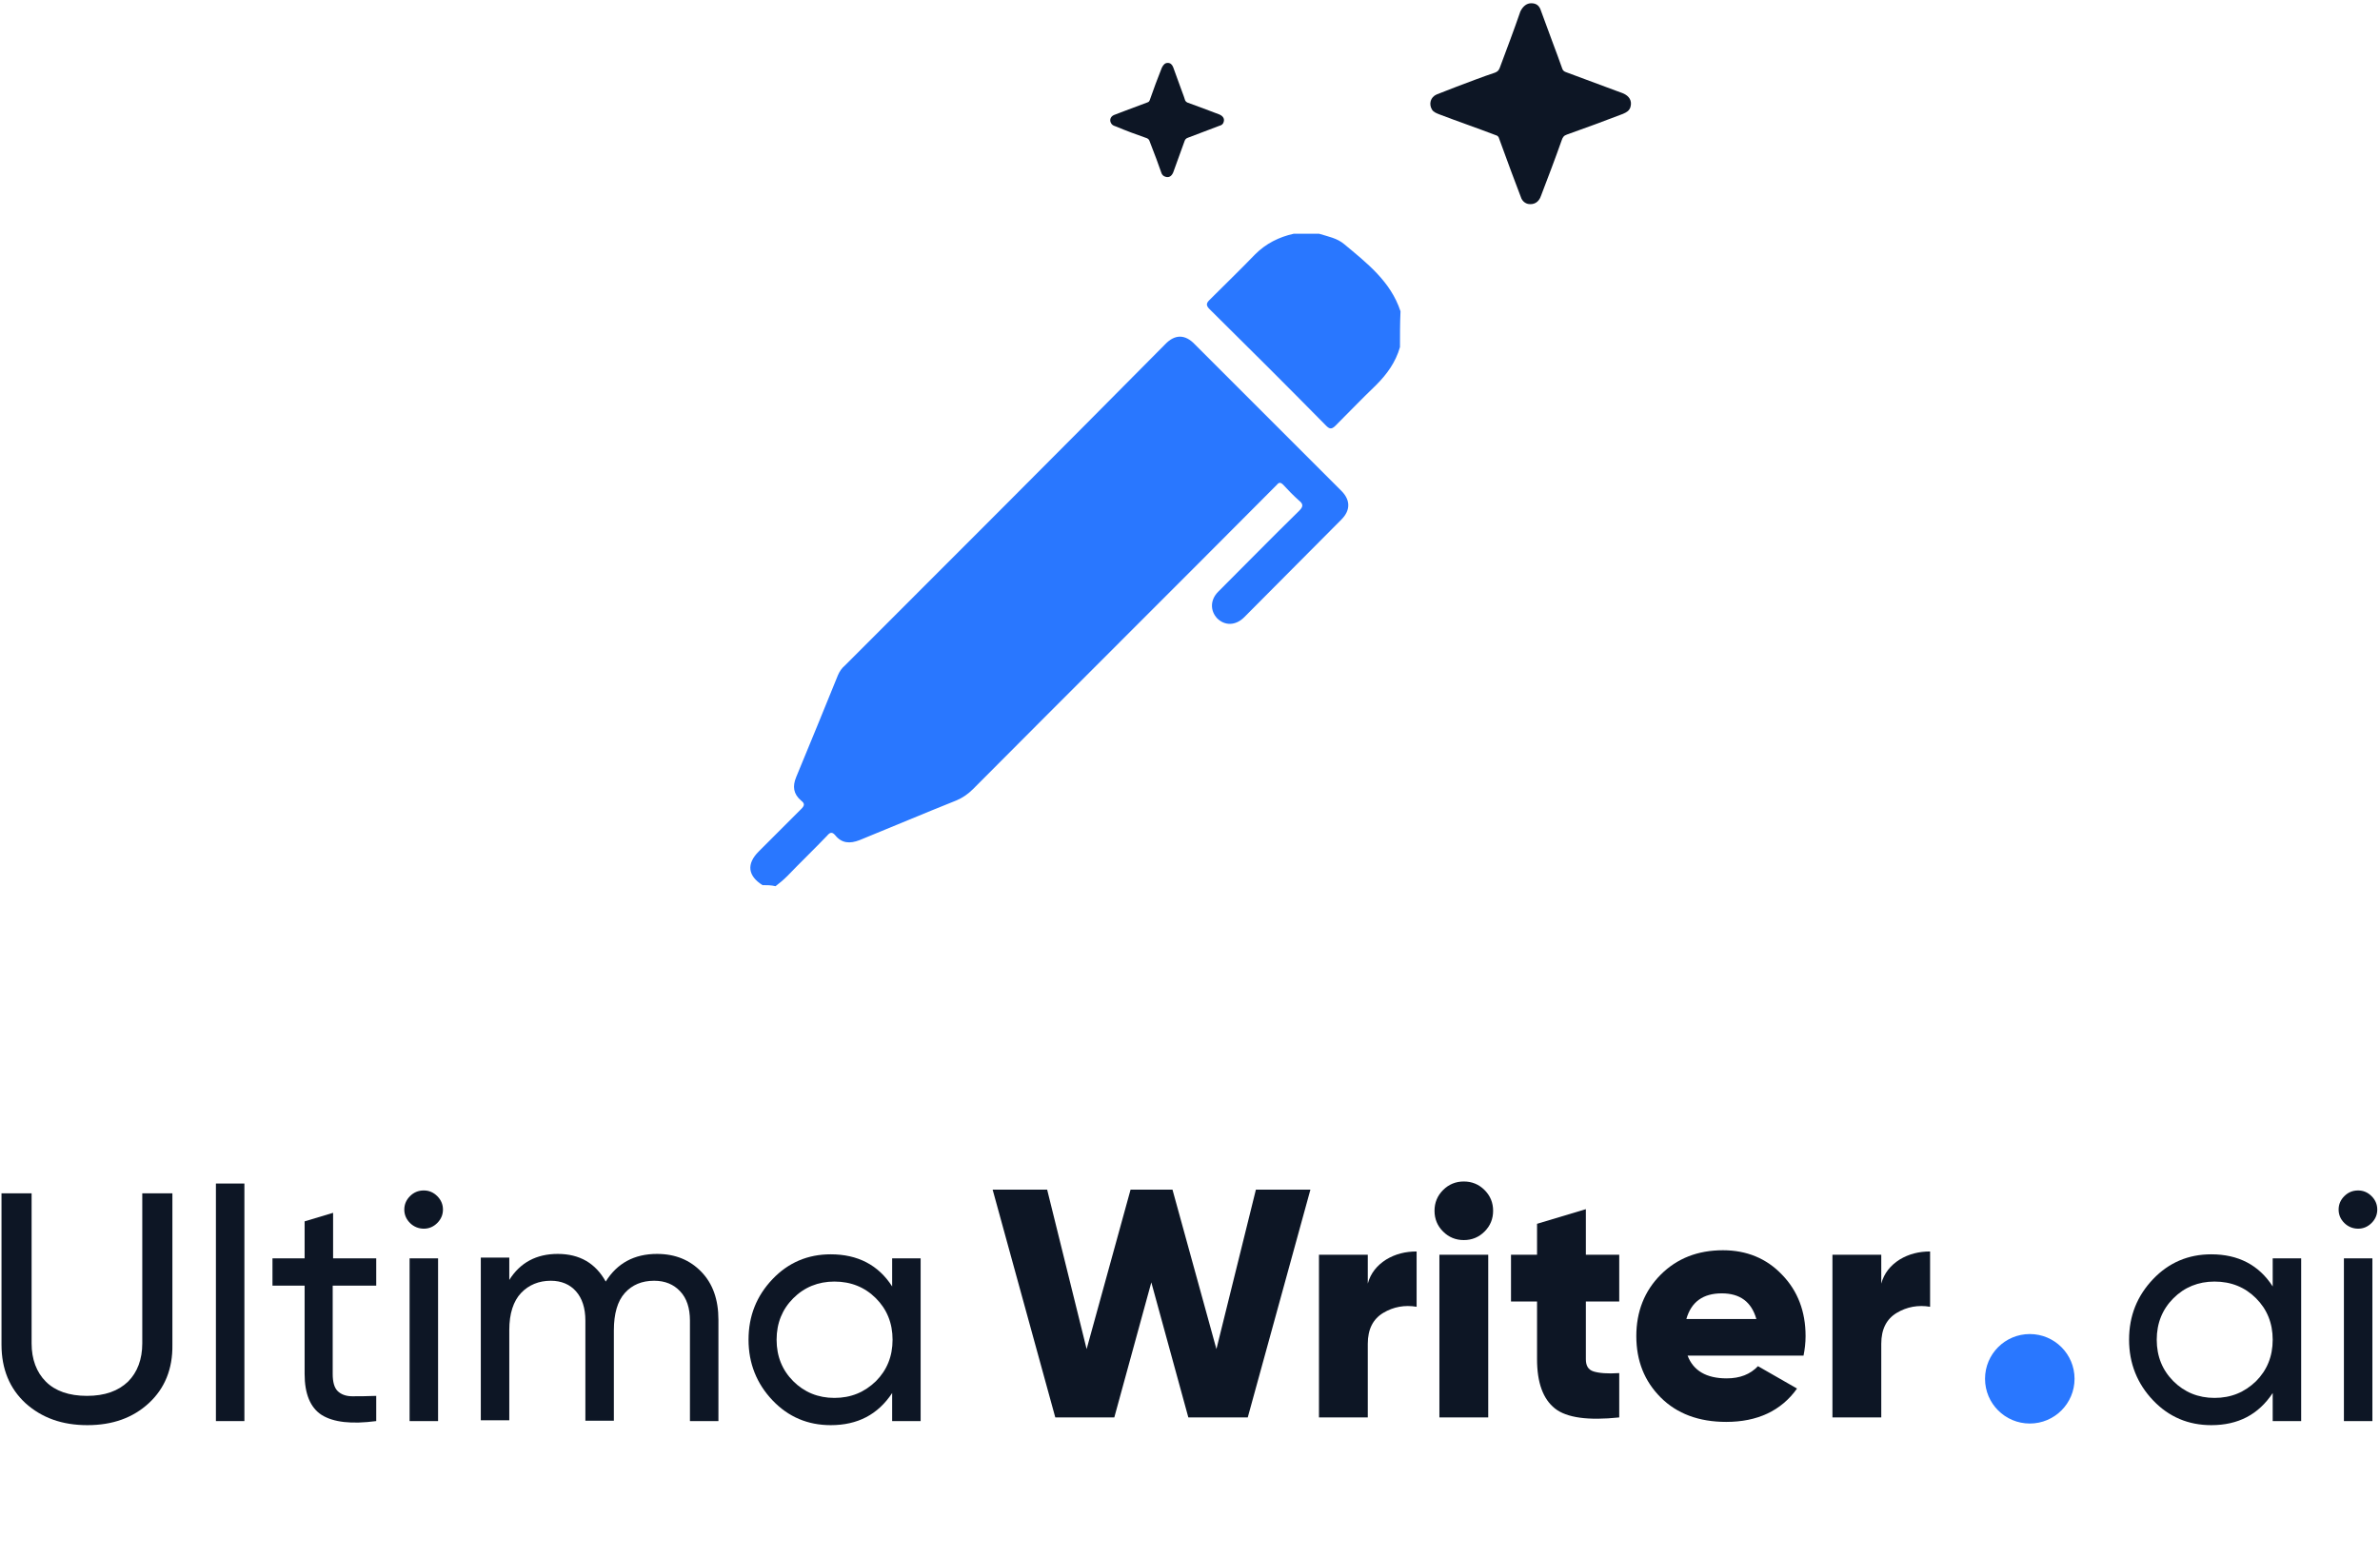
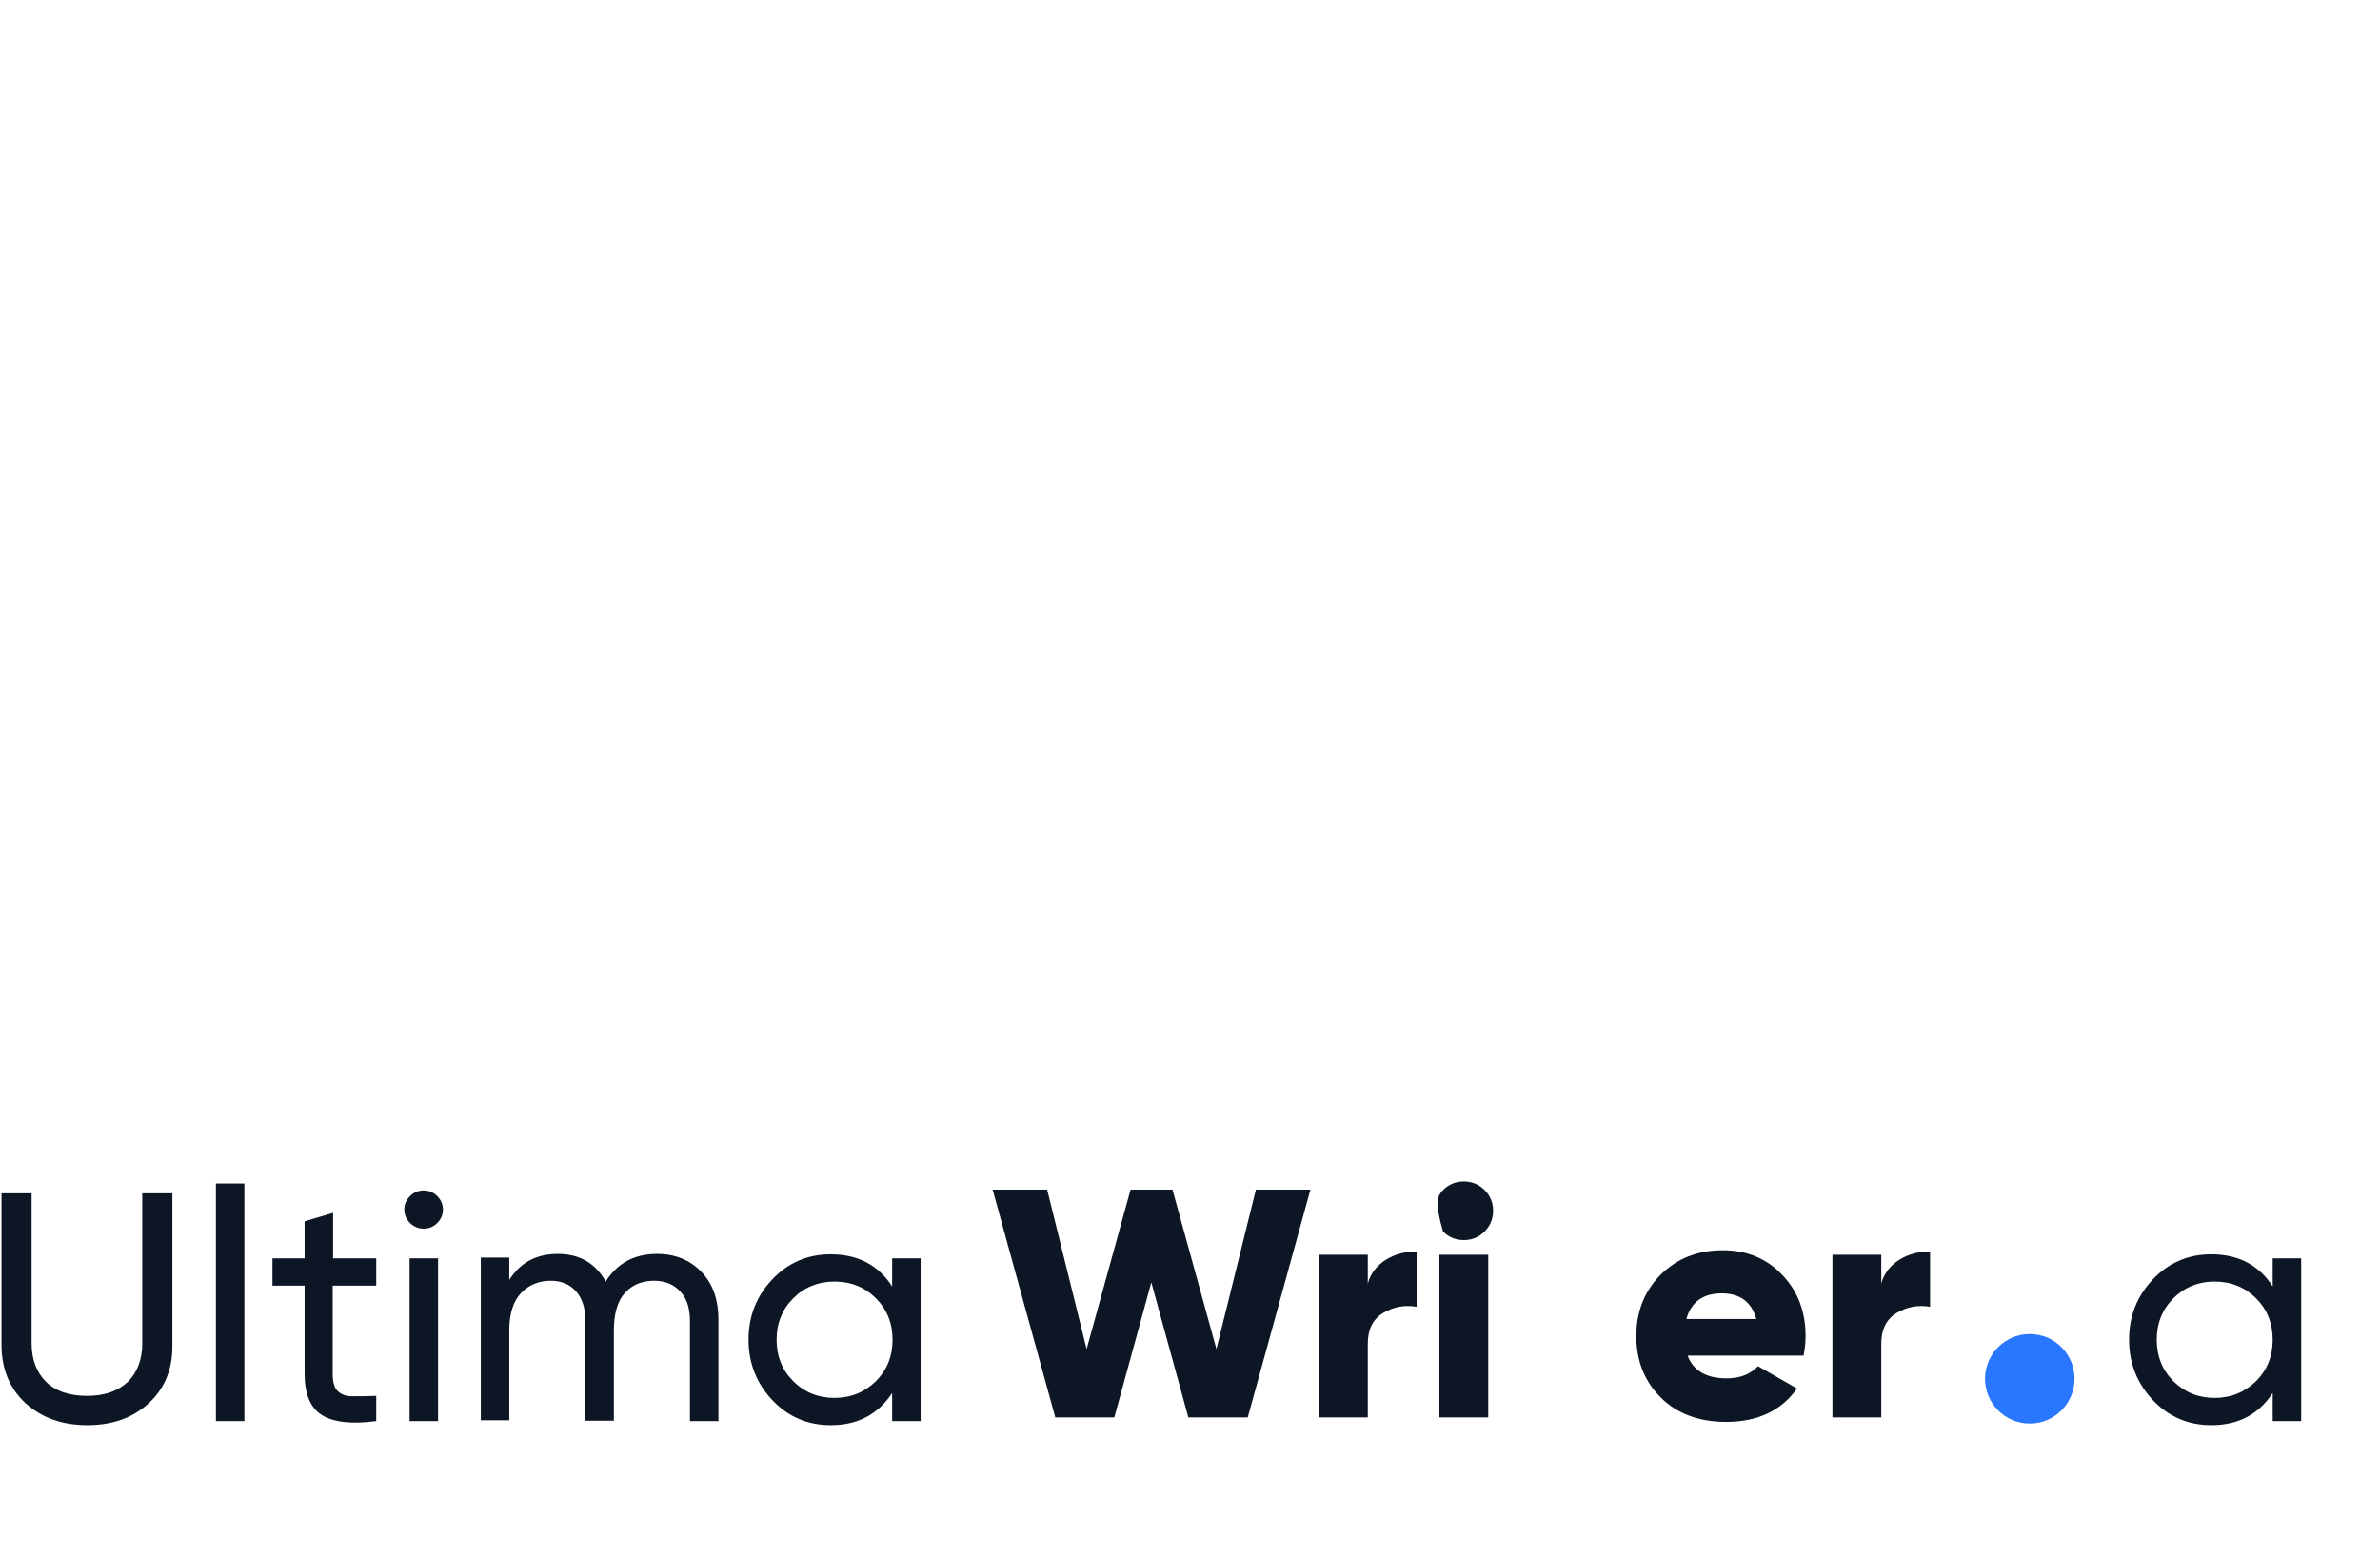
<svg xmlns="http://www.w3.org/2000/svg" width="214" height="140" viewBox="0 0 214 140" fill="none">
  <g clip-path="url(#clip0_1639_12674)">
-     <path d="M137.683 0.293C138.122 0.293 138.414 0.488 138.561 0.976C138.902 1.903 139.244 2.83 139.585 3.756C139.878 4.537 140.17 5.317 140.463 6.147C140.512 6.342 140.658 6.439 140.804 6.488C142.512 7.122 144.219 7.756 145.926 8.391C146.512 8.634 146.756 9.073 146.609 9.61C146.512 9.952 146.268 10.098 145.926 10.244C144.268 10.878 142.561 11.512 140.902 12.098C140.609 12.195 140.512 12.342 140.414 12.634C139.829 14.293 139.195 15.951 138.561 17.61C138.365 18.195 137.926 18.439 137.39 18.342C137 18.244 136.804 17.951 136.707 17.61C136.414 16.878 136.17 16.147 135.878 15.415C135.536 14.439 135.146 13.464 134.804 12.488C134.756 12.293 134.658 12.195 134.463 12.147C132.804 11.512 131.097 10.927 129.439 10.293C129.195 10.195 128.902 10.098 128.756 9.854C128.463 9.366 128.609 8.732 129.195 8.488C129.78 8.244 130.365 8.049 130.951 7.805C132.122 7.366 133.244 6.927 134.414 6.537C134.658 6.439 134.756 6.342 134.853 6.098C135.487 4.391 136.122 2.732 136.707 1.025C136.951 0.537 137.292 0.293 137.683 0.293Z" fill="#0D1625" />
    <path d="M105.001 5.659C105.245 5.659 105.391 5.805 105.489 6.049C105.684 6.586 105.879 7.122 106.074 7.659C106.22 8.098 106.415 8.537 106.562 9.025C106.61 9.122 106.659 9.171 106.757 9.22C107.732 9.561 108.708 9.951 109.635 10.293C109.976 10.439 110.123 10.683 110.025 10.976C109.976 11.171 109.83 11.268 109.635 11.317C108.708 11.659 107.732 12.049 106.806 12.39C106.659 12.439 106.562 12.537 106.513 12.683C106.171 13.61 105.83 14.585 105.489 15.512C105.342 15.854 105.098 16 104.806 15.903C104.61 15.854 104.464 15.707 104.415 15.512C104.269 15.122 104.123 14.683 103.976 14.293C103.781 13.756 103.537 13.171 103.342 12.634C103.293 12.537 103.245 12.488 103.147 12.439C102.171 12.098 101.245 11.756 100.318 11.366C100.171 11.317 100.025 11.268 99.928 11.122C99.733 10.829 99.83 10.488 100.171 10.342C100.513 10.195 100.854 10.098 101.196 9.951C101.83 9.707 102.513 9.464 103.147 9.22C103.293 9.171 103.342 9.122 103.391 8.976C103.732 8 104.074 7.073 104.464 6.098C104.611 5.805 104.757 5.659 105.001 5.659Z" fill="#0D1625" />
    <path d="M68.561 79.611C67.244 78.781 67.098 77.708 68.22 76.586C69.488 75.318 70.756 74.049 72.025 72.781C72.317 72.489 72.415 72.293 72.025 72.001C71.342 71.415 71.244 70.733 71.586 69.903C72.854 66.83 74.122 63.757 75.342 60.733C75.488 60.391 75.683 60.098 75.976 59.854C85.586 50.245 95.195 40.635 104.756 30.976C105.634 30.049 106.561 30.049 107.439 30.976C111.83 35.367 116.22 39.757 120.61 44.147C121.439 44.976 121.439 45.903 120.61 46.733C117.683 49.659 114.805 52.586 111.878 55.513C111.098 56.293 110.122 56.293 109.439 55.611C108.805 54.928 108.805 53.952 109.537 53.22C111.976 50.781 114.366 48.342 116.805 45.952C117.147 45.611 117.244 45.367 116.805 45.025C116.317 44.586 115.83 44.098 115.391 43.611C115.147 43.367 115 43.367 114.805 43.611C114.708 43.708 114.61 43.806 114.464 43.952C105.488 52.976 96.464 61.952 87.488 70.976C87.049 71.415 86.561 71.757 85.976 72.001C83.049 73.171 80.171 74.391 77.293 75.562C76.415 75.903 75.683 75.854 75.098 75.123C74.805 74.781 74.61 74.879 74.366 75.171C73.195 76.391 71.976 77.562 70.805 78.781C70.464 79.123 70.122 79.415 69.732 79.708C69.342 79.611 68.951 79.611 68.561 79.611Z" fill="#2977FF" />
    <path d="M125.88 31.22C125.489 32.586 124.709 33.659 123.733 34.635C122.465 35.854 121.294 37.074 120.075 38.293C119.733 38.635 119.538 38.586 119.245 38.293C115.782 34.781 112.27 31.269 108.758 27.805C108.416 27.464 108.465 27.269 108.758 26.976C110.124 25.61 111.489 24.293 112.855 22.879C113.831 21.903 115.002 21.318 116.319 21.025C117.099 21.025 117.831 21.025 118.611 21.025C119.392 21.269 120.221 21.415 120.855 21.952C122.904 23.659 125.05 25.318 125.928 28C125.88 29.074 125.88 30.147 125.88 31.22Z" fill="#2977FF" />
  </g>
  <g clip-path="url(#clip1_1639_12674)">
    <path d="M13.379 126.207C11.952 127.524 10.123 128.183 7.854 128.183C5.586 128.183 3.757 127.524 2.293 126.207C0.866 124.89 0.135 123.134 0.135 120.939V107.329H2.842V120.829C2.842 122.256 3.281 123.427 4.123 124.268C4.964 125.11 6.208 125.549 7.818 125.549C9.427 125.549 10.635 125.11 11.513 124.268C12.354 123.427 12.793 122.256 12.793 120.829V107.329H15.501V120.939C15.537 123.134 14.806 124.89 13.379 126.207Z" fill="#0D1625" />
    <path d="M19.414 127.817V106.451H21.975V127.817H19.414Z" fill="#0D1625" />
    <path d="M33.793 115.634H29.915V123.573C29.915 124.305 30.061 124.817 30.354 125.11C30.646 125.402 31.085 125.585 31.671 125.585C32.256 125.585 32.988 125.585 33.829 125.549V127.817C31.598 128.11 29.988 127.927 28.927 127.268C27.902 126.61 27.39 125.366 27.39 123.573V115.634H24.5V113.183H27.39V109.853L29.951 109.085V113.183H33.829V115.634H33.793Z" fill="#0D1625" />
    <path d="M38.11 110.512C37.634 110.512 37.195 110.329 36.866 110C36.536 109.671 36.353 109.268 36.353 108.793C36.353 108.317 36.536 107.914 36.866 107.585C37.195 107.256 37.597 107.073 38.11 107.073C38.585 107.073 38.988 107.256 39.317 107.585C39.646 107.914 39.829 108.317 39.829 108.793C39.829 109.268 39.646 109.671 39.317 110C38.988 110.329 38.585 110.512 38.11 110.512ZM36.829 127.817V113.183H39.39V127.817H36.829Z" fill="#0D1625" />
    <path d="M59.074 112.781C60.72 112.781 62.037 113.329 63.062 114.39C64.086 115.451 64.598 116.878 64.598 118.707V127.817H62.037V118.781C62.037 117.646 61.745 116.768 61.159 116.146C60.574 115.524 59.806 115.195 58.818 115.195C57.72 115.195 56.842 115.561 56.184 116.293C55.525 117.024 55.196 118.159 55.196 119.659V127.781H52.635V118.781C52.635 117.646 52.342 116.768 51.793 116.146C51.245 115.524 50.476 115.195 49.525 115.195C48.464 115.195 47.55 115.561 46.854 116.293C46.159 117.024 45.793 118.159 45.793 119.622V127.744H43.232V113.11H45.793V115.122C46.781 113.549 48.245 112.781 50.147 112.781C52.123 112.781 53.55 113.622 54.464 115.268C55.489 113.622 57.025 112.781 59.074 112.781Z" fill="#0D1625" />
    <path d="M80.219 113.183H82.78V127.817H80.219V125.293C78.939 127.232 77.11 128.183 74.695 128.183C72.646 128.183 70.89 127.451 69.463 125.951C68.036 124.451 67.305 122.622 67.305 120.5C67.305 118.342 68.036 116.549 69.463 115.049C70.89 113.549 72.646 112.817 74.695 112.817C77.11 112.817 78.975 113.768 80.219 115.707V113.183ZM75.024 125.732C76.524 125.732 77.731 125.22 78.756 124.232C79.744 123.244 80.256 122 80.256 120.5C80.256 119 79.744 117.756 78.756 116.768C77.768 115.781 76.524 115.268 75.024 115.268C73.561 115.268 72.317 115.781 71.329 116.768C70.341 117.756 69.829 119 69.829 120.5C69.829 122 70.341 123.244 71.329 124.232C72.317 125.22 73.561 125.732 75.024 125.732Z" fill="#0D1625" />
    <path d="M204.352 113.183H206.913V127.817H204.352V125.293C203.072 127.232 201.242 128.183 198.828 128.183C196.779 128.183 195.023 127.451 193.596 125.951C192.169 124.451 191.438 122.622 191.438 120.5C191.438 118.341 192.169 116.549 193.596 115.049C195.023 113.549 196.779 112.817 198.828 112.817C201.242 112.817 203.108 113.768 204.352 115.707V113.183ZM199.12 125.732C200.62 125.732 201.828 125.219 202.852 124.232C203.84 123.244 204.352 122 204.352 120.5C204.352 119 203.84 117.756 202.852 116.768C201.864 115.78 200.62 115.268 199.12 115.268C197.657 115.268 196.413 115.78 195.425 116.768C194.438 117.756 193.925 119 193.925 120.5C193.925 122 194.438 123.244 195.425 124.232C196.413 125.219 197.657 125.732 199.12 125.732Z" fill="#0D1625" />
-     <path d="M212.035 110.512C211.56 110.512 211.121 110.329 210.792 110C210.462 109.671 210.279 109.268 210.279 108.793C210.279 108.317 210.462 107.914 210.792 107.585C211.121 107.256 211.523 107.073 212.035 107.073C212.511 107.073 212.913 107.256 213.243 107.585C213.572 107.914 213.755 108.317 213.755 108.793C213.755 109.268 213.572 109.671 213.243 110C212.913 110.329 212.511 110.512 212.035 110.512ZM210.755 127.817V113.183H213.316V127.817H210.755Z" fill="#0D1625" />
    <path d="M94.888 127.488L89.254 107H94.156L97.705 121.341L101.656 107H105.425L109.376 121.341L112.925 107H117.827L112.193 127.488H106.851L103.522 115.341L100.193 127.488H94.888Z" fill="#0D1625" />
    <path d="M122.986 115.451C123.242 114.5 123.827 113.805 124.632 113.292C125.474 112.78 126.388 112.561 127.376 112.561V117.536C126.315 117.353 125.291 117.536 124.376 118.085C123.462 118.634 122.986 119.549 122.986 120.866V127.488H118.596V112.853H122.986V115.451Z" fill="#0D1625" />
-     <path d="M133.486 110.768C132.974 111.28 132.352 111.536 131.62 111.536C130.889 111.536 130.267 111.28 129.755 110.768C129.242 110.256 128.986 109.634 128.986 108.902C128.986 108.171 129.242 107.549 129.755 107.036C130.267 106.524 130.889 106.268 131.62 106.268C132.352 106.268 132.974 106.524 133.486 107.036C133.999 107.549 134.255 108.171 134.255 108.902C134.255 109.634 133.999 110.256 133.486 110.768ZM129.425 127.488V112.853H133.816V127.488H129.425Z" fill="#0D1625" />
-     <path d="M145.595 117.061H142.595V122.256C142.595 122.841 142.814 123.207 143.29 123.353C143.766 123.5 144.534 123.573 145.595 123.5V127.488C142.814 127.78 140.875 127.524 139.814 126.683C138.754 125.841 138.205 124.378 138.205 122.256V117.061H135.863V112.853H138.205V110.073L142.595 108.756V112.853H145.595V117.061Z" fill="#0D1625" />
+     <path d="M133.486 110.768C132.974 111.28 132.352 111.536 131.62 111.536C130.889 111.536 130.267 111.28 129.755 110.768C128.986 108.171 129.242 107.549 129.755 107.036C130.267 106.524 130.889 106.268 131.62 106.268C132.352 106.268 132.974 106.524 133.486 107.036C133.999 107.549 134.255 108.171 134.255 108.902C134.255 109.634 133.999 110.256 133.486 110.768ZM129.425 127.488V112.853H133.816V127.488H129.425Z" fill="#0D1625" />
    <path d="M151.741 121.927C152.253 123.28 153.424 123.975 155.253 123.975C156.46 123.975 157.375 123.609 158.07 122.878L161.582 124.89C160.155 126.902 157.997 127.89 155.216 127.89C152.765 127.89 150.789 127.158 149.326 125.695C147.863 124.231 147.131 122.402 147.131 120.17C147.131 117.975 147.863 116.109 149.326 114.646C150.789 113.183 152.655 112.451 154.924 112.451C157.045 112.451 158.838 113.183 160.228 114.646C161.655 116.109 162.35 117.975 162.35 120.17C162.35 120.792 162.277 121.378 162.167 121.927H151.741ZM151.631 118.634H157.924C157.485 117.097 156.46 116.329 154.814 116.329C153.131 116.329 152.07 117.097 151.631 118.634Z" fill="#0D1625" />
    <path d="M169.156 115.451C169.412 114.5 169.997 113.805 170.802 113.292C171.644 112.78 172.558 112.561 173.546 112.561V117.536C172.485 117.353 171.461 117.536 170.546 118.085C169.631 118.634 169.156 119.549 169.156 120.866V127.488H164.766V112.853H169.156V115.451Z" fill="#0D1625" />
    <path d="M182.511 128.037C184.733 128.037 186.535 126.235 186.535 124.012C186.535 121.79 184.733 119.988 182.511 119.988C180.288 119.988 178.486 121.79 178.486 124.012C178.486 126.235 180.288 128.037 182.511 128.037Z" fill="#2977FF" />
  </g>
  <defs>
    <clipPath id="clip0_1639_12674">
-       <rect width="80" height="80" fill="white" transform="translate(67)" />
-     </clipPath>
+       </clipPath>
    <clipPath id="clip1_1639_12674">
      <rect width="213.659" height="60" fill="white" transform="translate(0.17 80)" />
    </clipPath>
  </defs>
</svg>